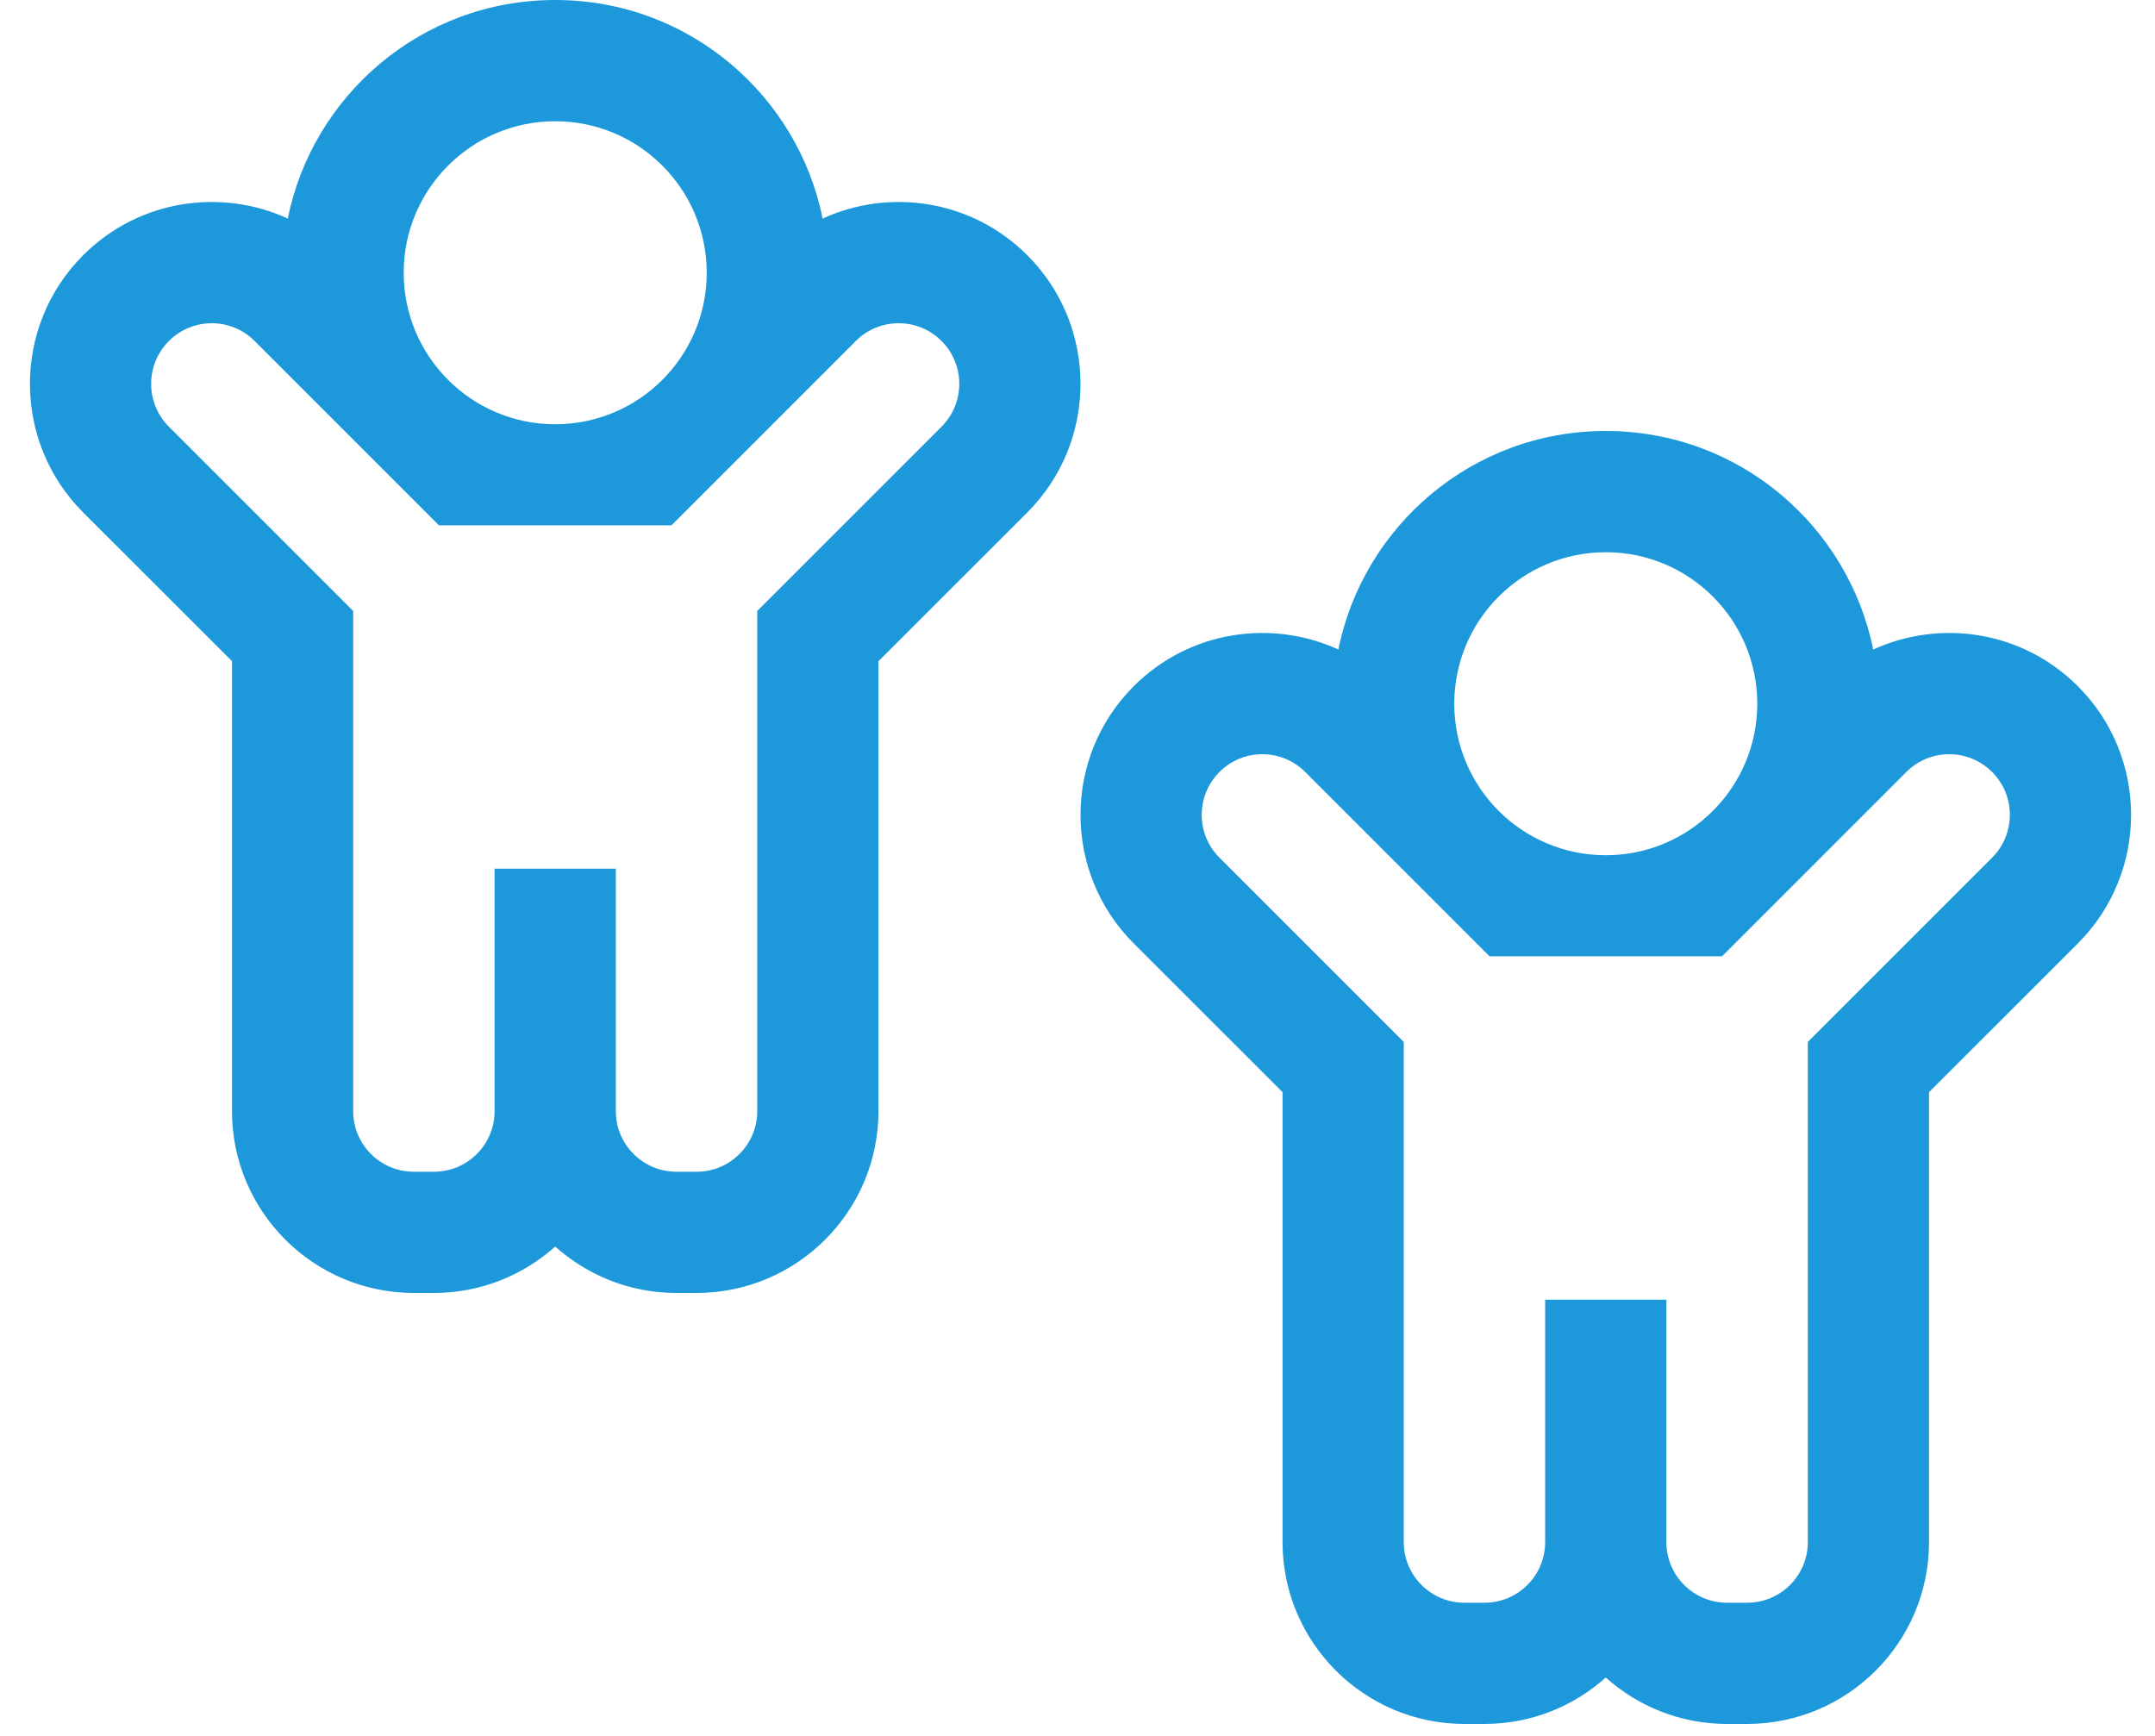
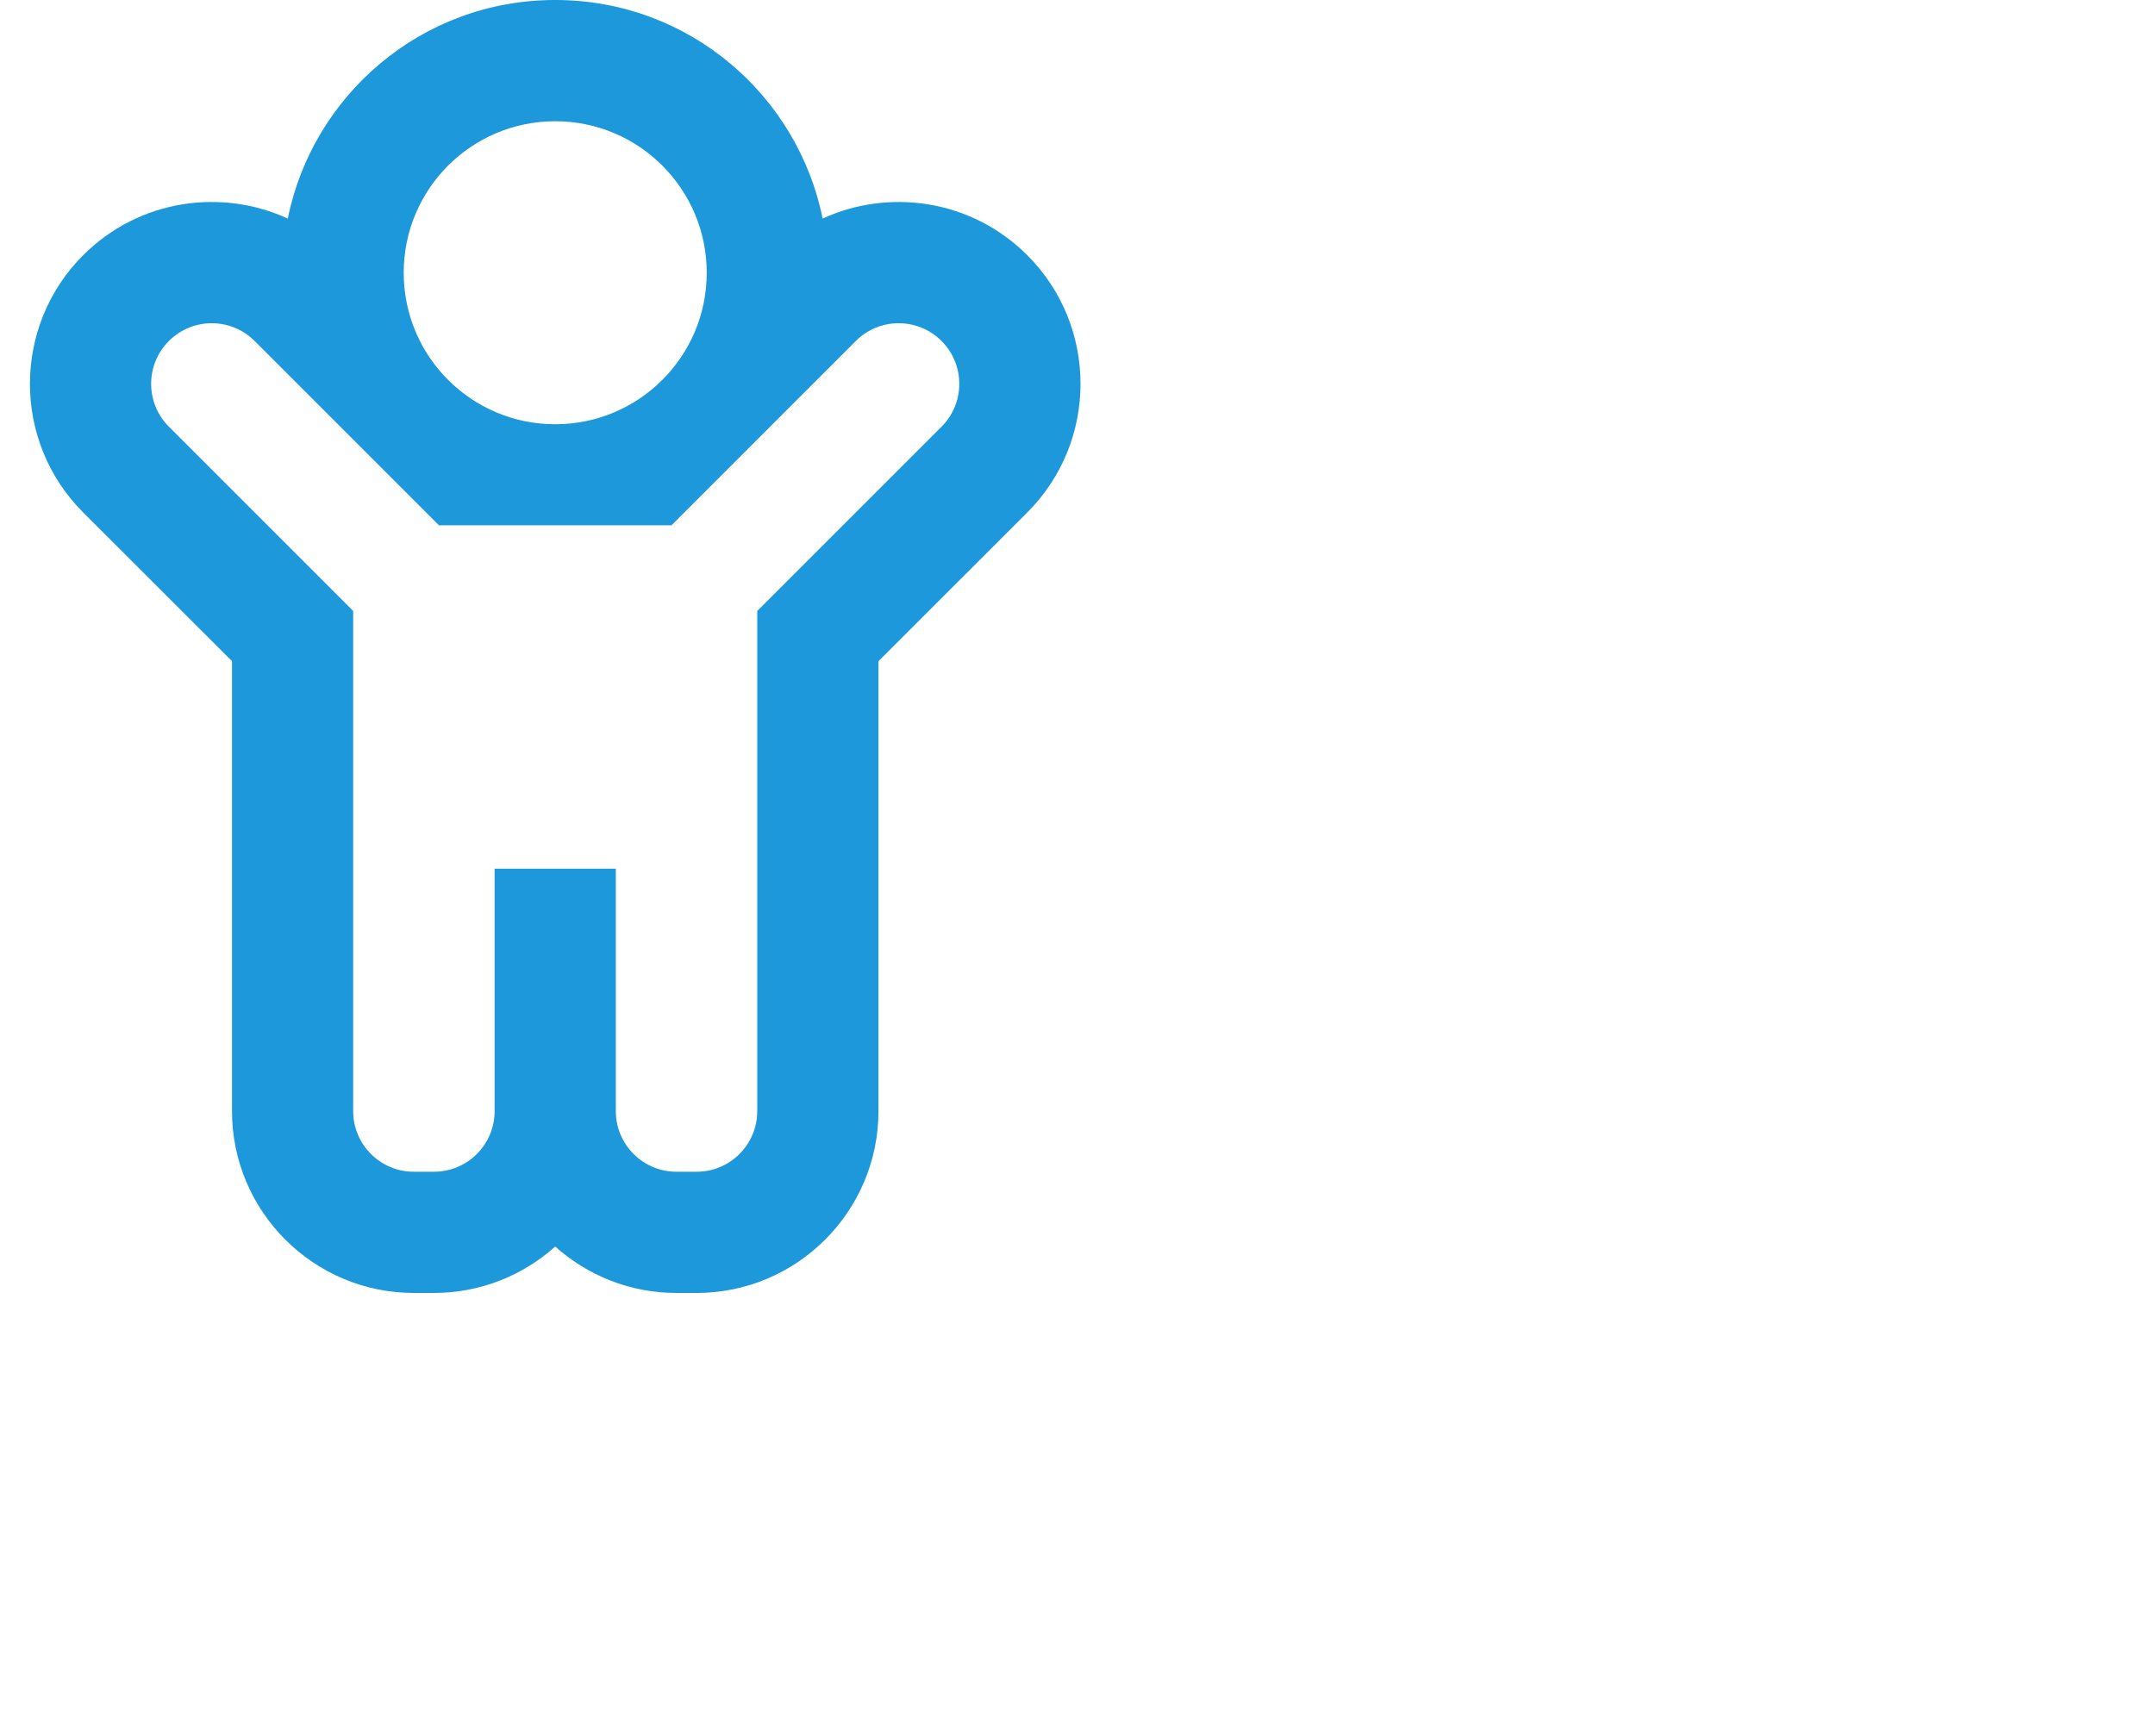
<svg xmlns="http://www.w3.org/2000/svg" height="58" viewBox="0 0 72 58" width="72">
  <g fill="#1d99db" transform="translate(1)">
    <path d="m13.5 43.2c1.554 0 2.974-.587 4.05-1.551 1.076.964 2.496 1.551 4.05 1.551h.675c3.35 0 6.075-2.725 6.075-6.075v-15.034l4.974-4.971c2.369-2.369 2.369-6.223 0-8.591-1.893-1.893-4.656-2.232-6.84-1.226-.82-4.092-4.447-7.303-8.934-7.303-4.487 0-8.114 3.211-8.934 7.303-2.188-1.008-4.95-.664-6.839 1.226-2.369 2.369-2.369 6.223-0 8.591l4.974 4.971v15.034c0 3.35 2.725 6.075 6.075 6.075zm4.05-29.025c-2.796 0-5.062-2.267-5.062-5.062 0-2.796 2.267-5.062 5.062-5.062 2.796 0 5.062 2.267 5.062 5.062 0 2.796-2.267 5.062-5.062 5.062zm-4.05 24.975h-.675c-1.118 0-2.025-.907-2.025-2.025v-16.711l-6.157-6.157c-.791-.791-.791-2.073 0-2.864.791-.791 2.073-.791 2.864 0l6.157 6.157h7.772l6.157-6.157c.791-.791 2.073-.791 2.864 0 .791.791.791 2.073 0 2.864l-6.157 6.157v16.711c0 1.118-.907 2.025-2.025 2.025h-.675c-1.118 0-2.025-.907-2.025-2.025v-8.1h-4.05v8.1c0 1.118-.907 2.025-2.025 2.025z" />
-     <path d="m48.6 57.6c1.554 0 2.974-.587 4.05-1.551 1.076.964 2.496 1.551 4.05 1.551h.675c3.35 0 6.075-2.725 6.075-6.075v-15.034l4.974-4.971c2.369-2.369 2.369-6.223 0-8.591-1.893-1.893-4.656-2.232-6.84-1.226-.82-4.092-4.447-7.303-8.934-7.303-4.487 0-8.114 3.211-8.934 7.303-2.188-1.008-4.95-.664-6.839 1.226-2.369 2.369-2.369 6.223-0 8.591l4.974 4.971v15.034c0 3.35 2.725 6.075 6.075 6.075zm4.05-29.025c-2.796 0-5.062-2.267-5.062-5.062s2.267-5.062 5.062-5.062c2.796 0 5.062 2.267 5.062 5.062s-2.267 5.062-5.062 5.062zm-4.05 24.975h-.675c-1.118 0-2.025-.907-2.025-2.025v-16.711l-6.157-6.157c-.791-.791-.791-2.073 0-2.864.791-.791 2.073-.791 2.864 0l6.157 6.157h7.772l6.157-6.157c.791-.791 2.073-.791 2.864 0 .791.791.791 2.073 0 2.864l-6.157 6.157v16.711c0 1.118-.907 2.025-2.025 2.025h-.675c-1.118 0-2.025-.907-2.025-2.025v-8.1h-4.05v8.1c0 1.118-.907 2.025-2.025 2.025z" />
  </g>
</svg>